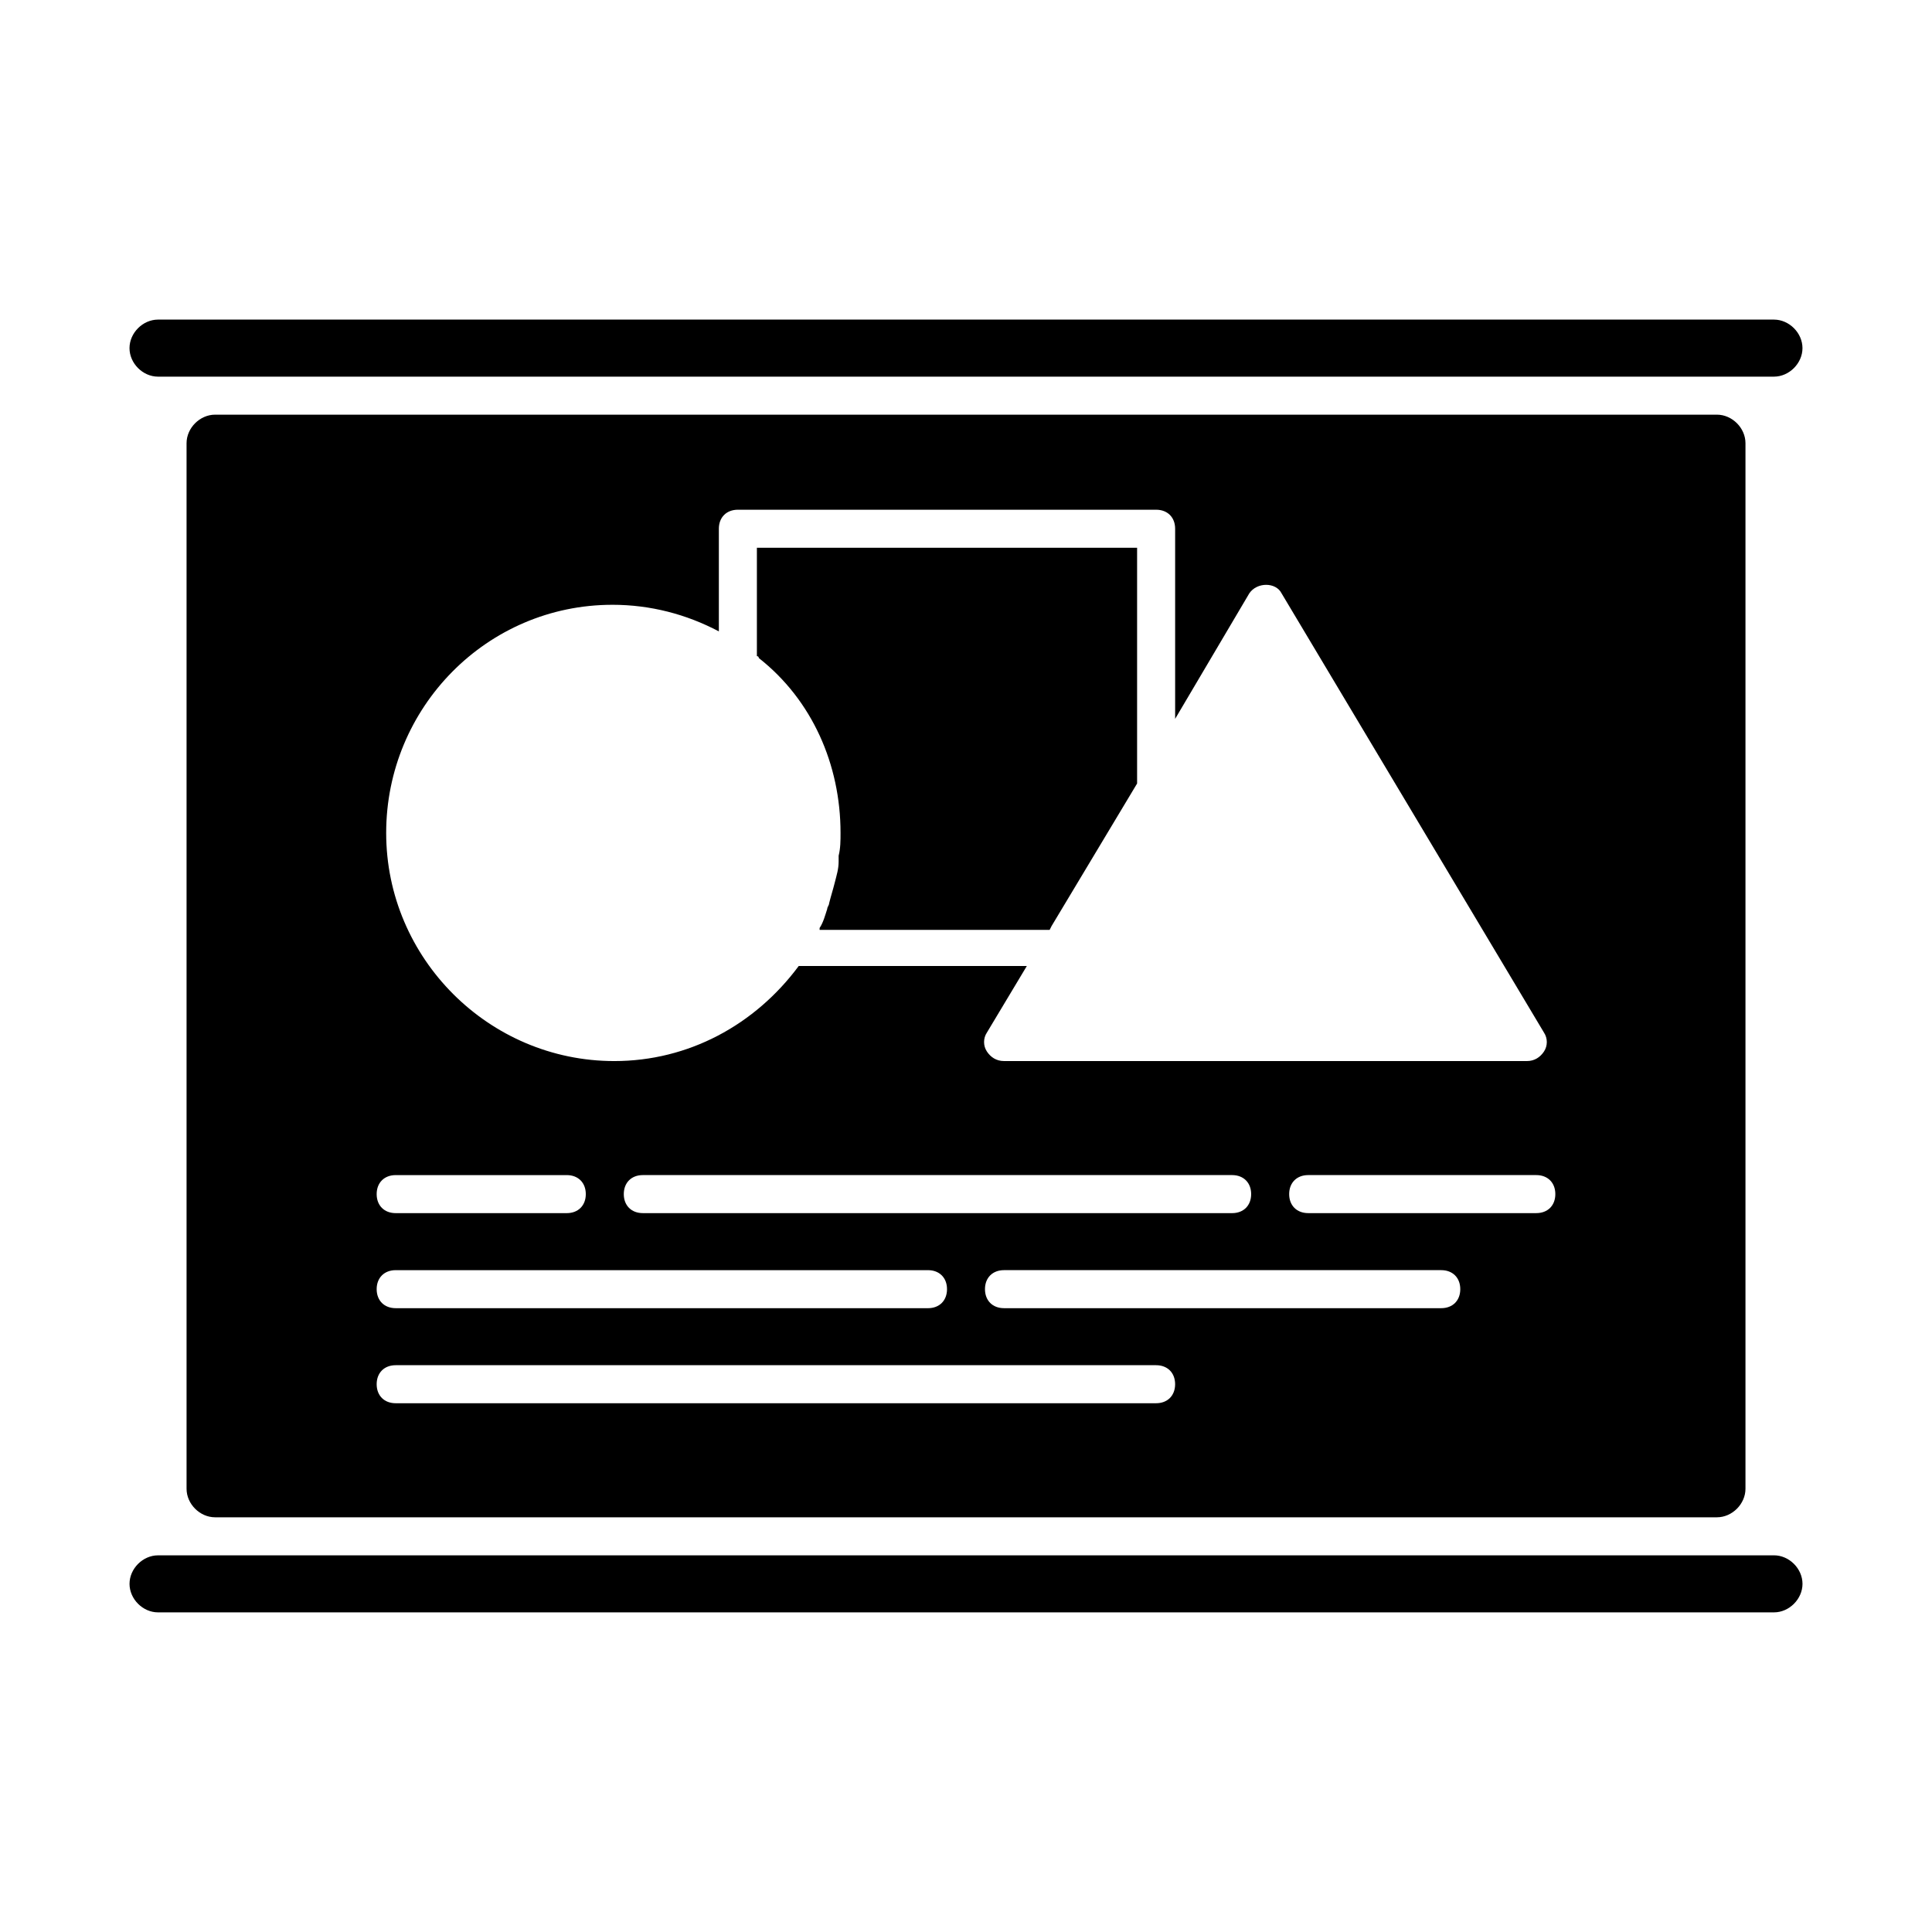
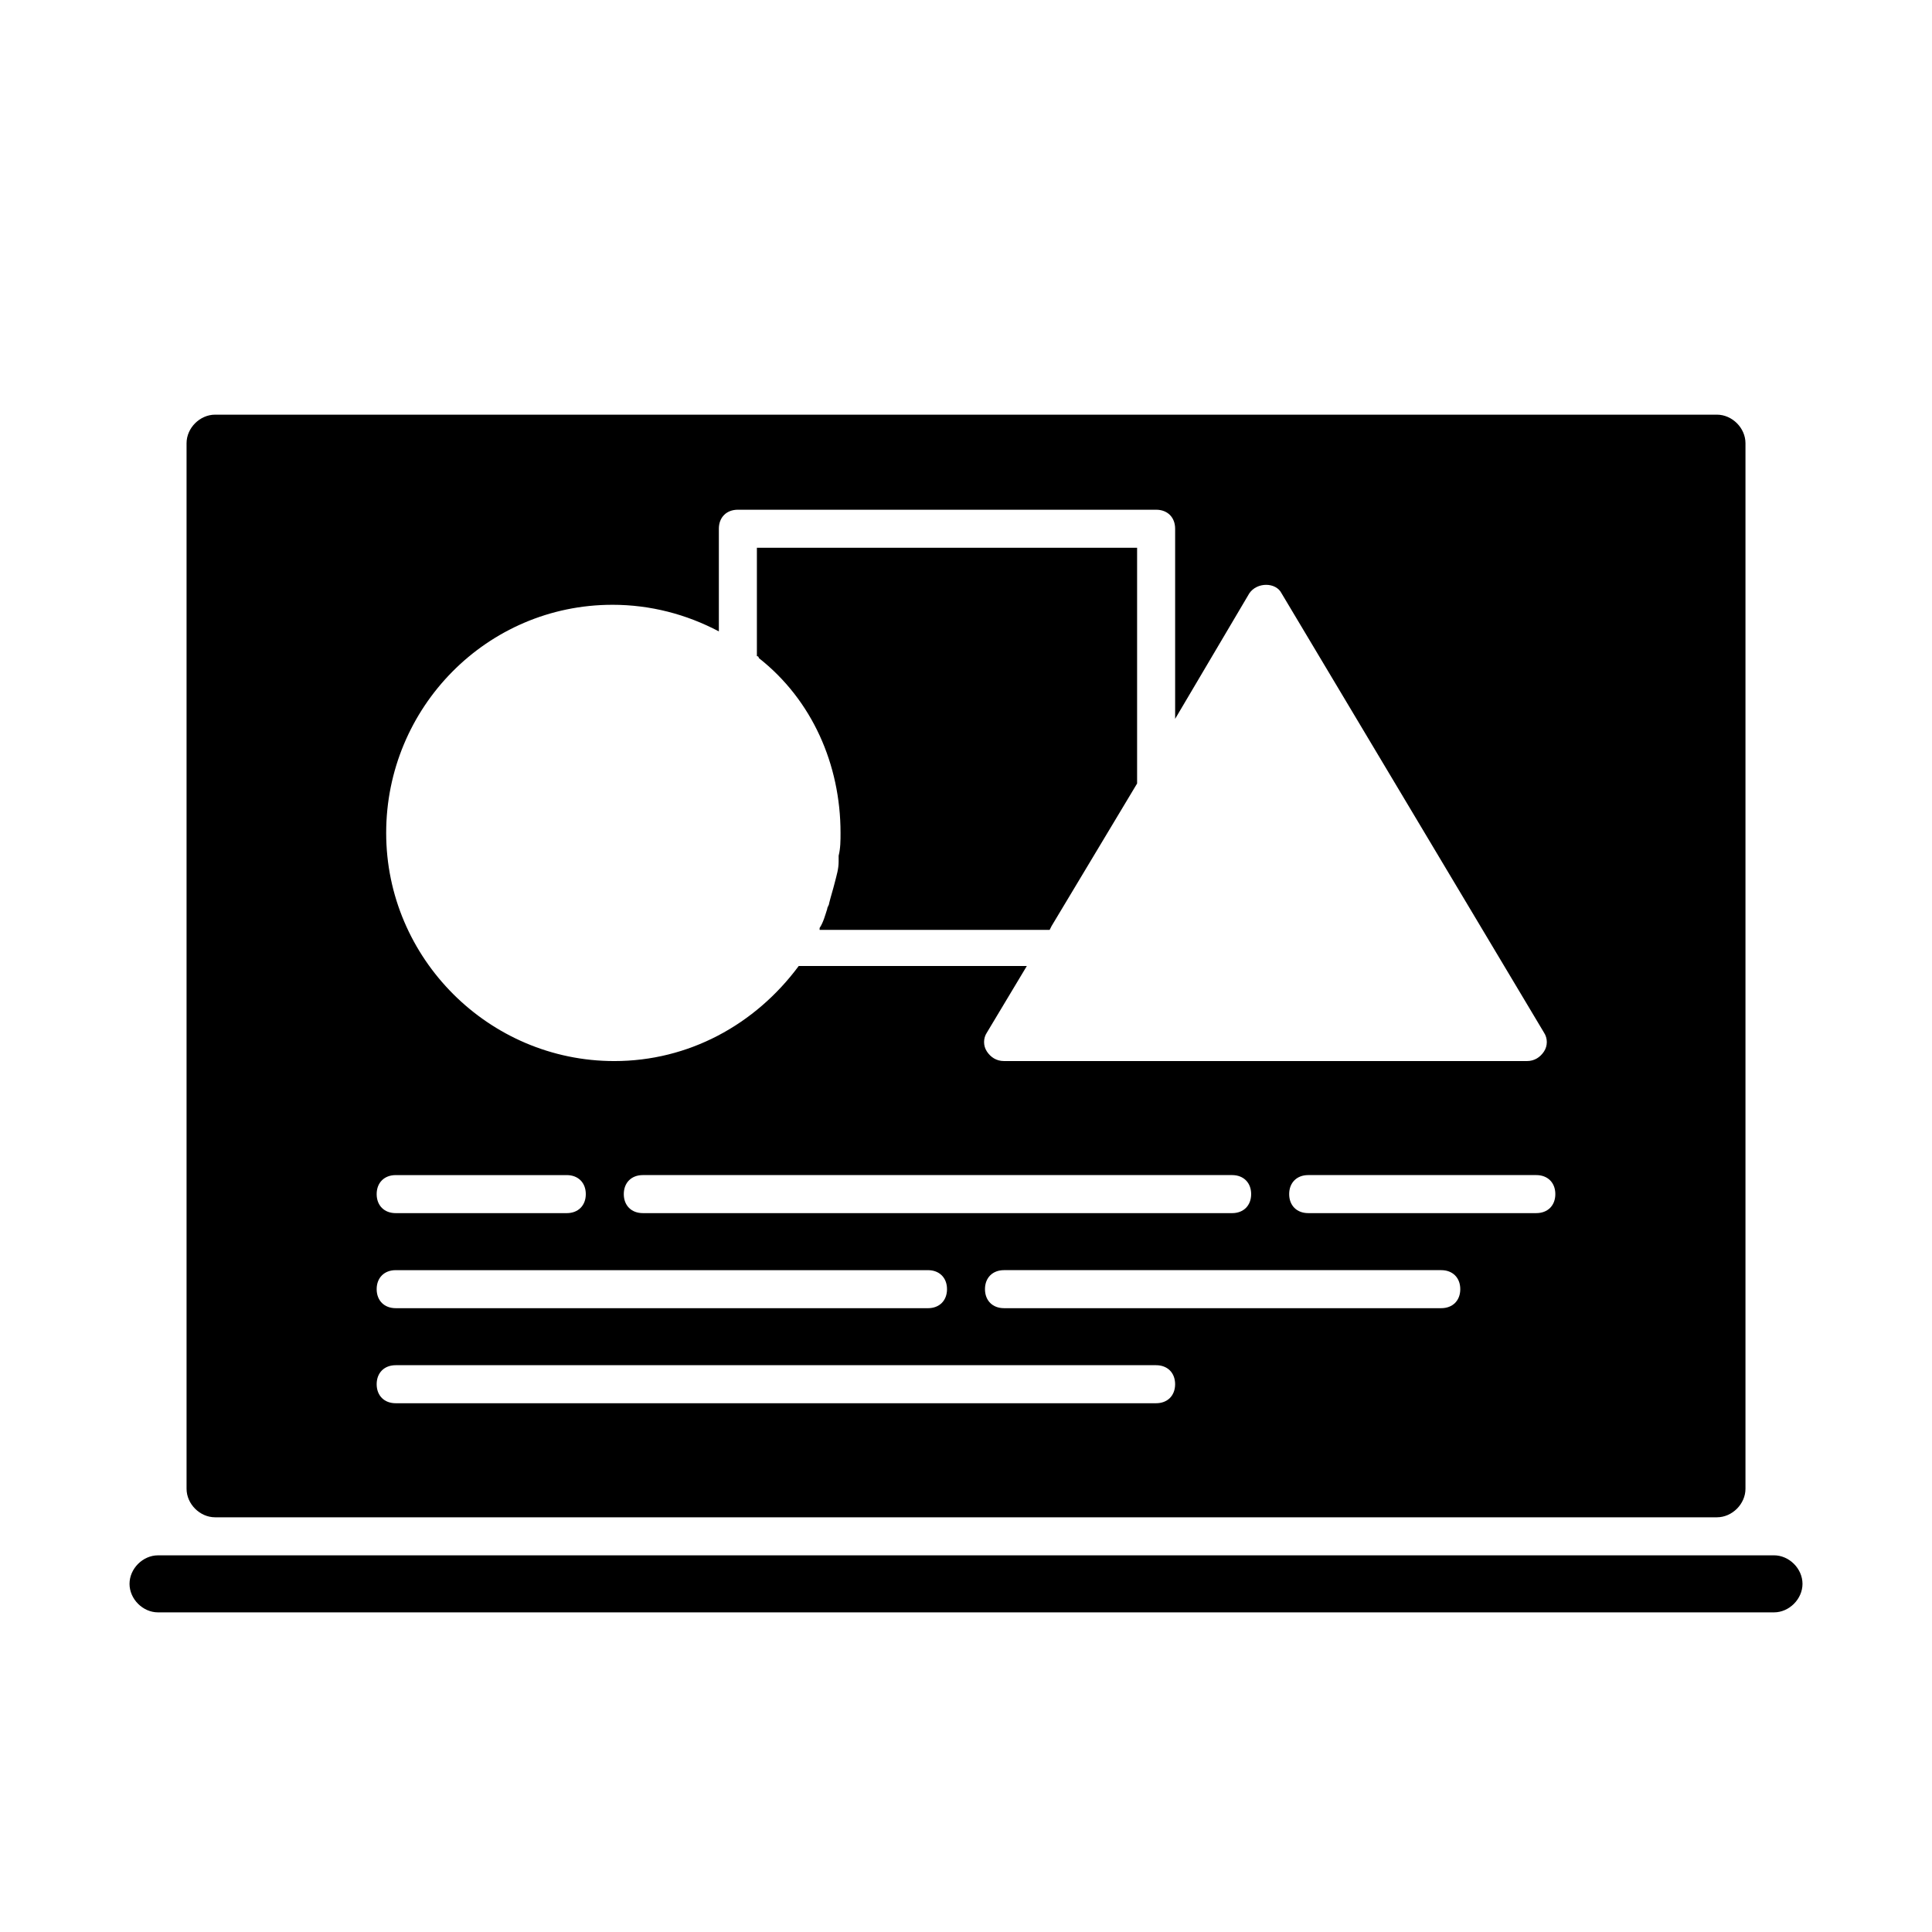
<svg xmlns="http://www.w3.org/2000/svg" fill="#000000" width="800px" height="800px" version="1.1" viewBox="144 144 512 512">
  <g>
    <path d="m366.75 364.73c0 2.016 0 4.031-0.504 6.047v1.512c0 2.016-0.504 3.527-1.008 5.543s-1.008 3.527-1.512 5.543c0 0.504-0.504 1.008-0.504 1.512-0.504 1.512-1.008 3.527-2.016 5.039v0.504h60.961l0.504-1.008 22.672-37.785v-62.477h-100.76v28.719s0.504 0 0.504 0.504c14.109 11.082 21.664 28.211 21.664 46.348z" />
    <path d="m188.4 556.18h-2.519c-4.031 0-7.555 3.527-7.555 7.559 0 4.027 3.523 7.555 7.555 7.555h428.24c4.031 0 7.559-3.527 7.559-7.559s-3.527-7.559-7.559-7.559l-2.519 0.004z" />
    <path d="m193.44 261.45v277.09c0 4.031 3.527 7.559 7.559 7.559h398.01c4.031 0 7.559-3.527 7.559-7.559v-277.09c0-4.031-3.527-7.559-7.559-7.559h-398.01c-4.031 0.004-7.559 3.531-7.559 7.559zm112.85 42.824c10.078 0 19.648 2.519 28.215 7.055v-27.207c0-3.023 2.016-5.039 5.039-5.039h110.84c3.023 0 5.039 2.016 5.039 5.039v50.383l19.648-33.25c2.016-3.023 7.055-3.023 8.566 0l69.527 116.38c1.008 1.512 1.008 3.527 0 5.039-1.008 1.512-2.519 2.519-4.535 2.519l-138.55-0.004c-2.016 0-3.527-1.008-4.535-2.519-1.008-1.512-1.008-3.527 0-5.039l10.578-17.633-60.453 0.004c-11.586 15.617-29.223 25.191-48.871 25.191-33.25 0-60.457-27.207-60.457-60.457 0-33.254 26.703-60.461 59.953-60.461zm169.28 156.18c0 3.023-2.016 5.039-5.039 5.039l-156.18-0.004c-3.023 0-5.039-2.016-5.039-5.039s2.016-5.039 5.039-5.039h156.18c3.023 0.004 5.039 2.019 5.039 5.043zm-226.71-5.039h45.344c3.023 0 5.039 2.016 5.039 5.039 0 3.023-2.016 5.039-5.039 5.039h-45.344c-3.023 0-5.039-2.016-5.039-5.039 0-3.023 2.016-5.039 5.039-5.039zm0 25.191h141.07c3.023 0 5.039 2.016 5.039 5.039 0 3.023-2.016 5.039-5.039 5.039l-141.07-0.004c-3.023 0-5.039-2.016-5.039-5.039 0-3.019 2.016-5.035 5.039-5.035zm201.52 35.266h-201.52c-3.023 0-5.039-2.016-5.039-5.039 0-3.023 2.016-5.039 5.039-5.039h201.52c3.023 0 5.039 2.016 5.039 5.039 0 3.023-2.016 5.039-5.039 5.039zm75.57-25.191h-115.88c-3.023 0-5.039-2.016-5.039-5.039 0-3.023 2.016-5.039 5.039-5.039h115.88c3.023 0 5.039 2.016 5.039 5.039 0 3.023-2.016 5.039-5.039 5.039zm25.191-25.191h-60.457c-3.023 0-5.039-2.016-5.039-5.039s2.016-5.039 5.039-5.039h60.457c3.023 0 5.039 2.016 5.039 5.039s-2.016 5.039-5.039 5.039z" />
-     <path d="m178.32 236.26c0 4.027 3.523 7.555 7.555 7.555h428.24c4.031 0 7.559-3.527 7.559-7.559s-3.527-7.559-7.559-7.559h-428.24c-4.031 0.004-7.555 3.531-7.555 7.562z" />
  </g>
</svg>